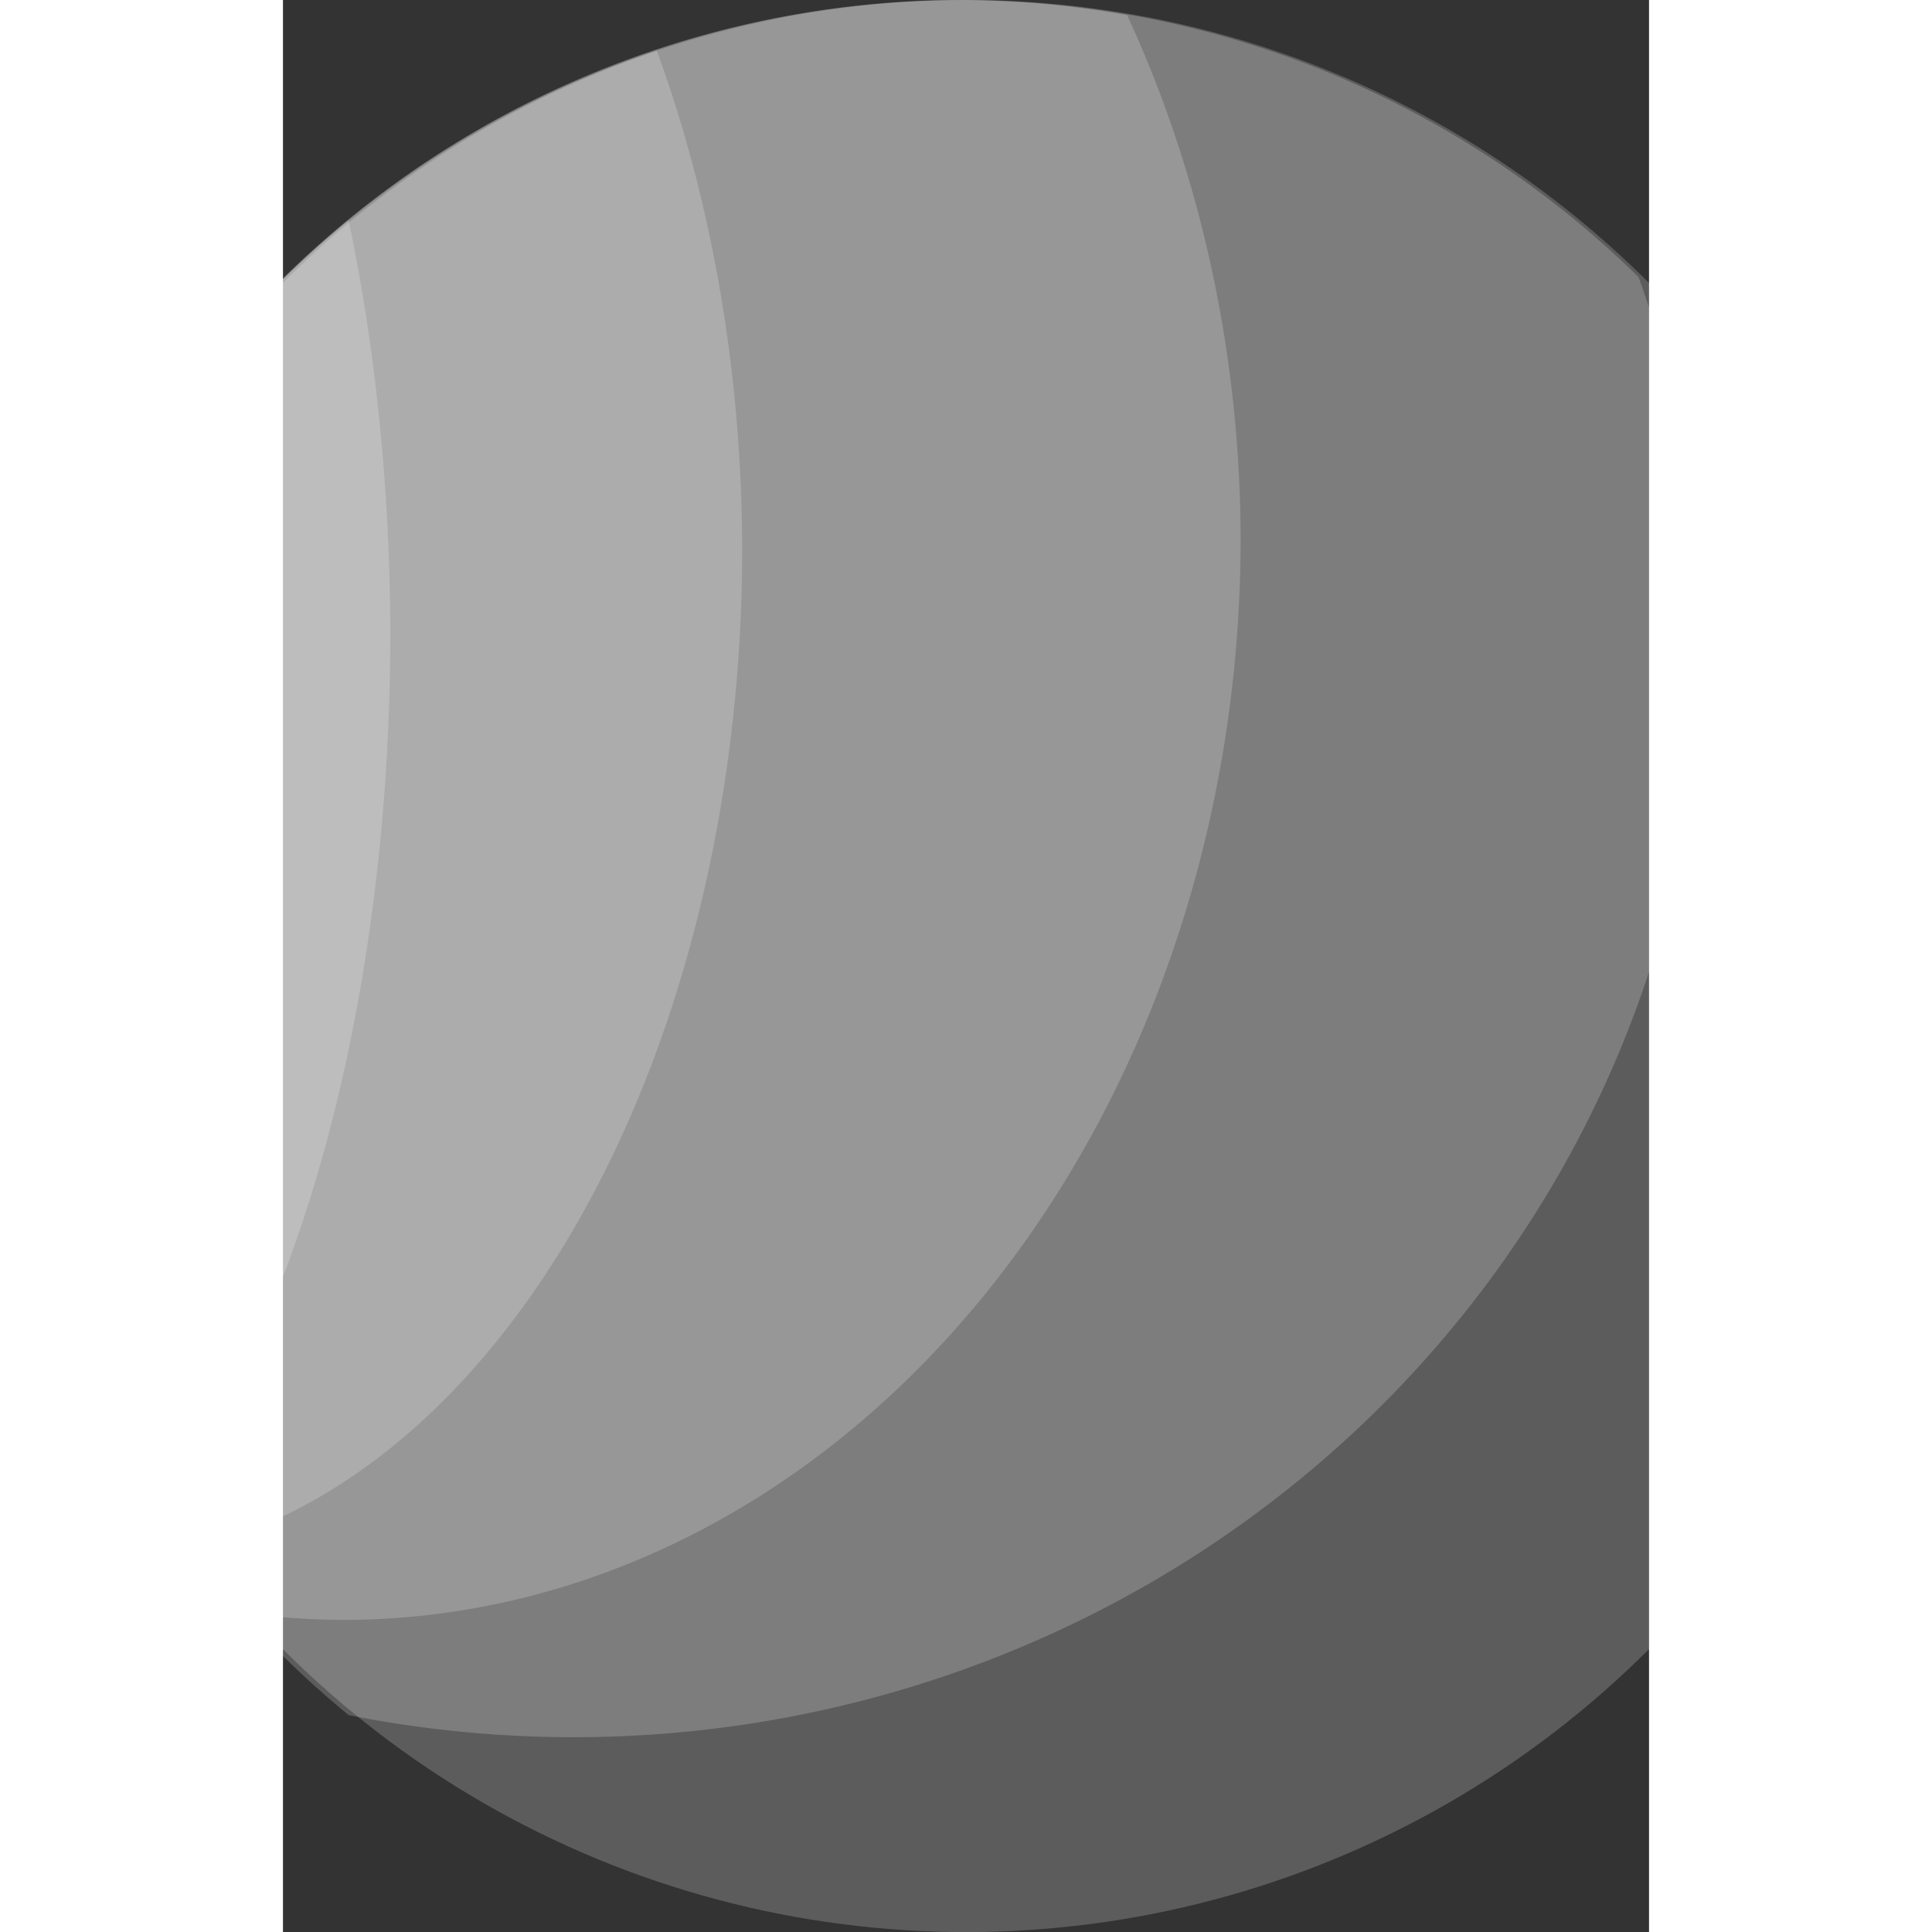
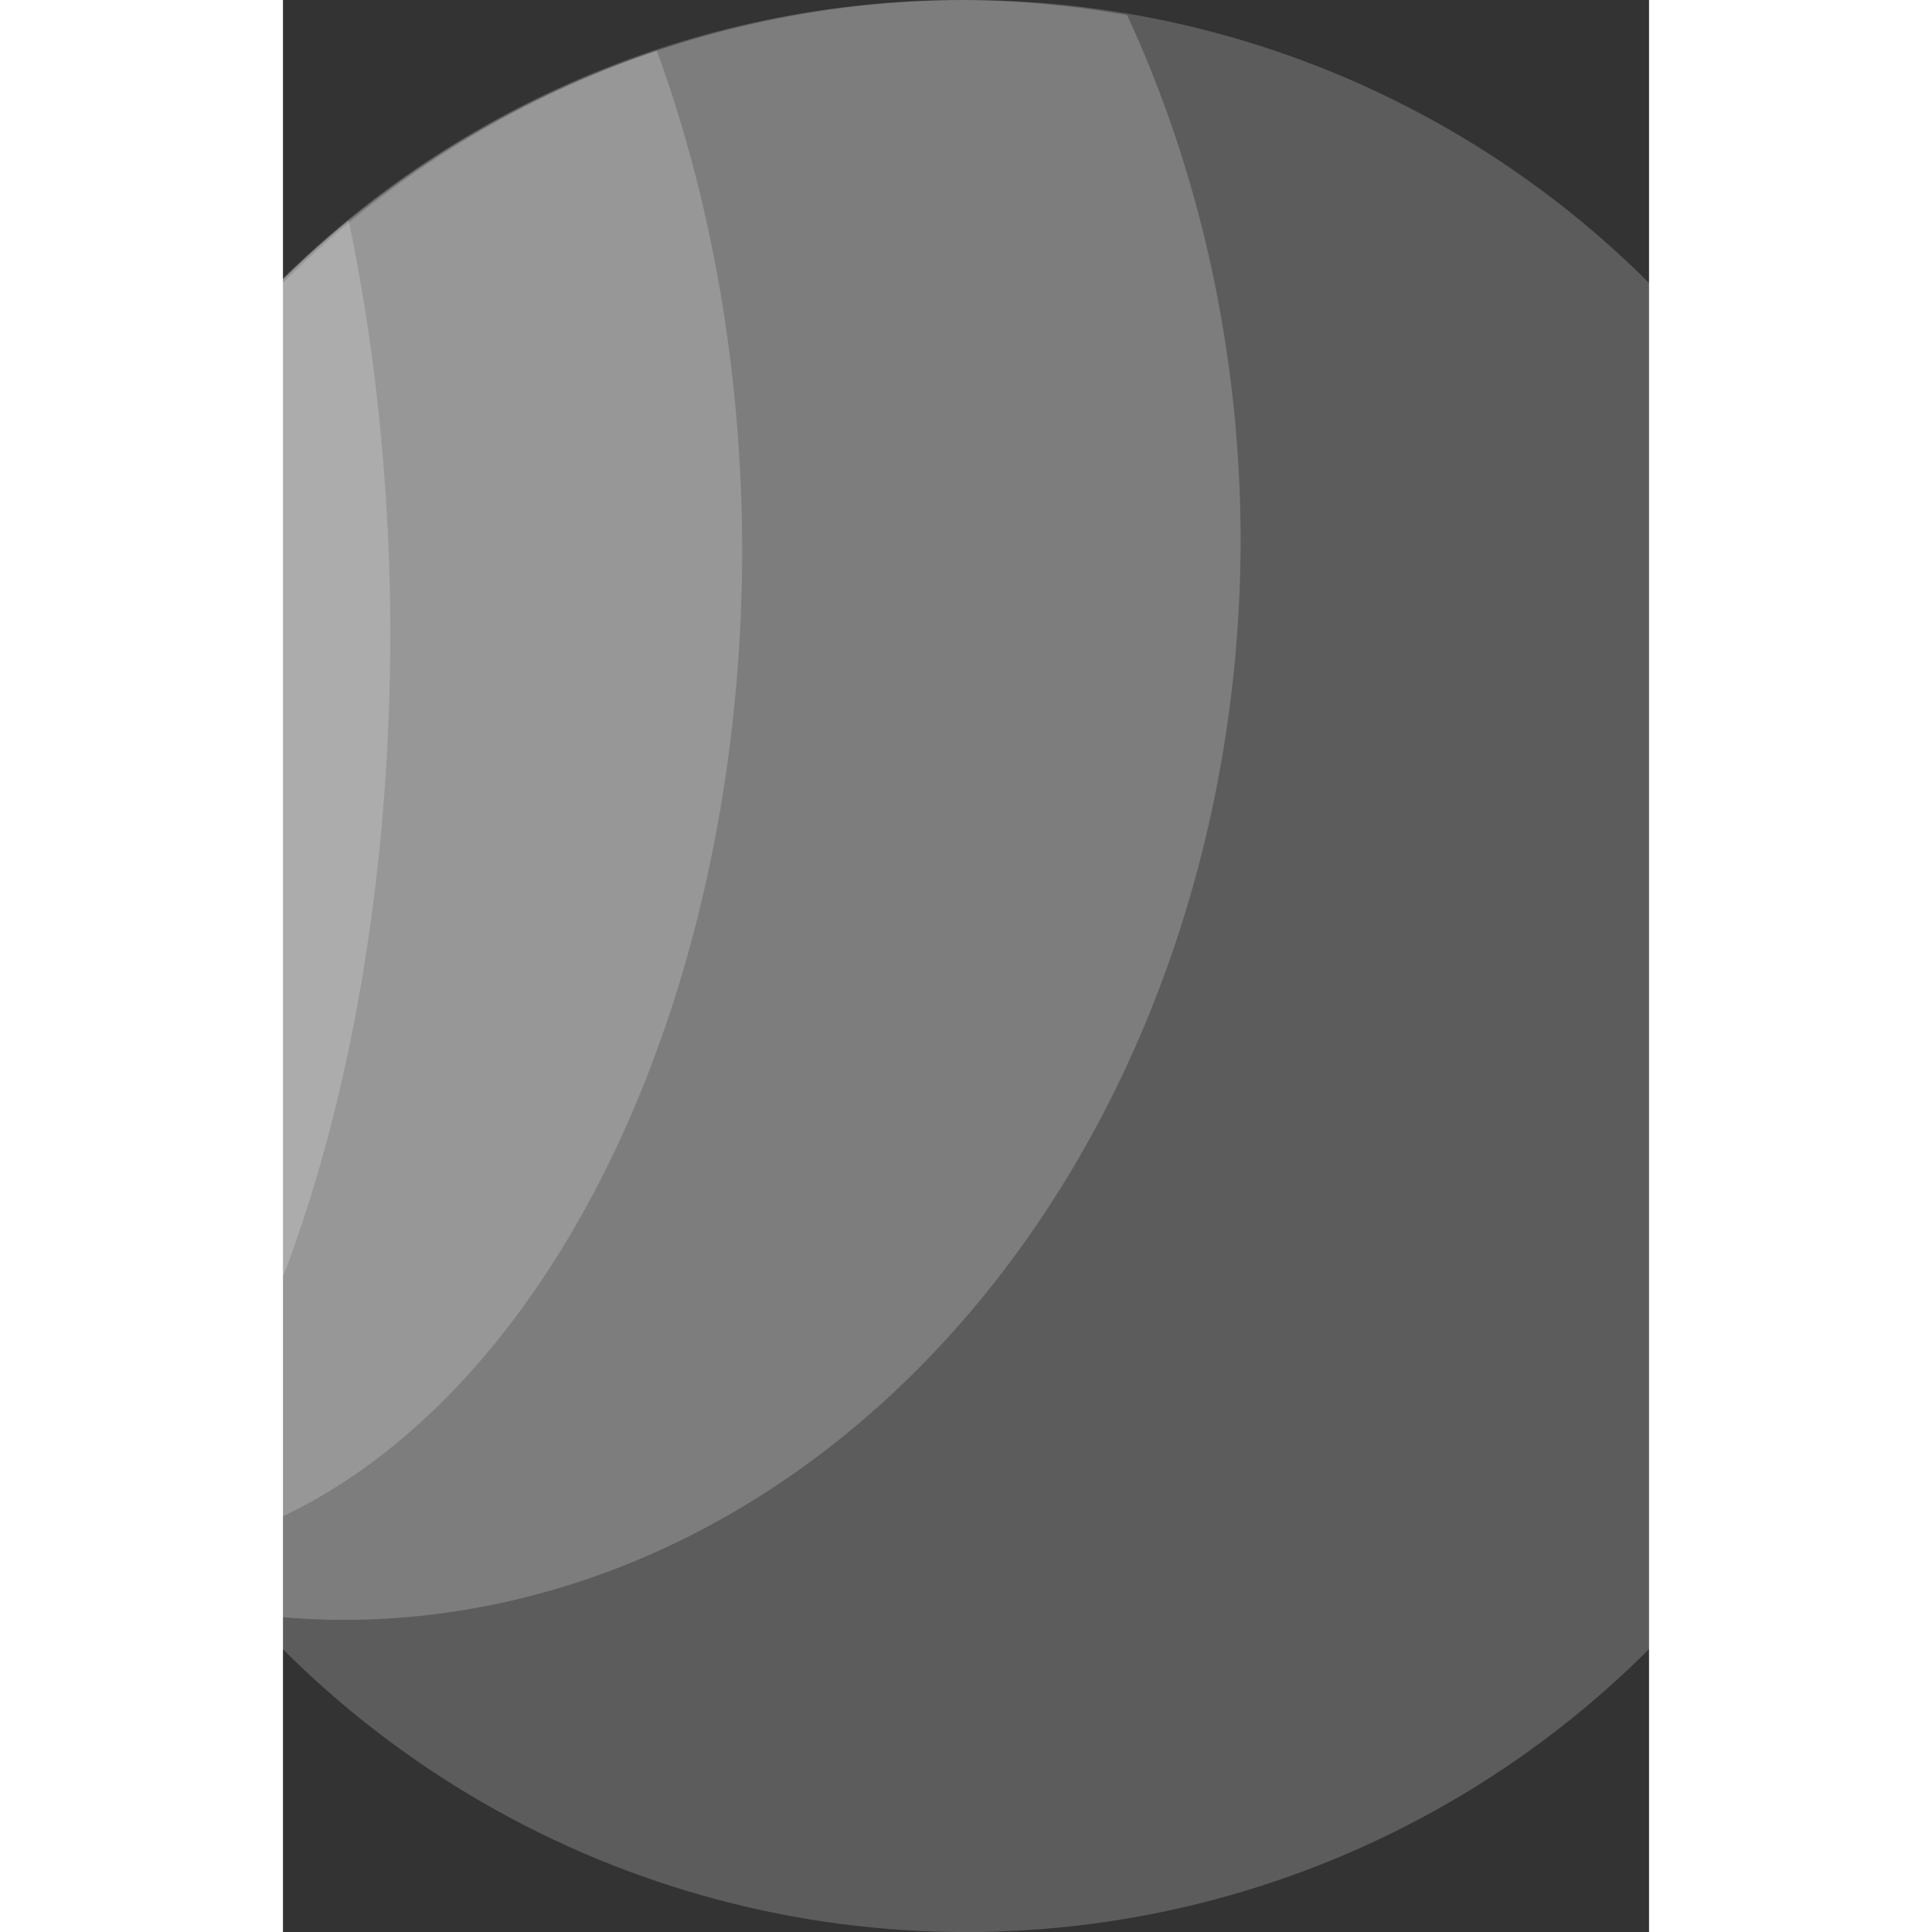
<svg xmlns="http://www.w3.org/2000/svg" xmlns:ns1="http://www.inkscape.org/namespaces/inkscape" xmlns:ns2="http://sodipodi.sourceforge.net/DTD/sodipodi-0.dtd" width="2048" height="2048" viewBox="0 0 1680 2376" version="1.1" id="svg8" ns1:version="0.92.4 (5da689c313, 2019-01-14)" ns2:docname="dev.svg">
  <rect x="0" y="0" width="1680" height="2376" fill="#333333" stroke="none" />
  <defs id="defs2" />
  <ns2:namedview id="base" pagecolor="#ffffff" bordercolor="#666666" borderopacity="1.0" ns1:pageopacity="0.0" ns1:pageshadow="2" ns1:zoom="0.35" ns1:cx="-64.285714" ns1:cy="560" ns1:document-units="mm" ns1:current-layer="layer1" showgrid="false" ns1:window-width="1920" ns1:window-height="1017" ns1:window-x="-8" ns1:window-y="-8" ns1:window-maximized="1" />
  <g ns1:label="Calque 1" ns1:groupmode="layer" id="layer1" transform="translate(0,2079)">
    <g id="g847" transform="matrix(11.906,0,0,11.906,3818.999,-2077.936)" style="stroke-width:0.084">
      <circle r="99.786" cy="99.696" cx="-250.22" id="path815" style="opacity:1;fill:#ffffff;fill-opacity:0.2;stroke:none;stroke-width:0.064;stroke-miterlimit:4;stroke-dasharray:none" />
      <path id="circle819" transform="scale(0.265)" d="m -1184.832,85.492 a 377.143,377.143 0 0 0 -138.025,291.313 377.143,377.143 0 0 0 64.07,209.758 184.286,395.714 0 0 0 90.215,-339.758 184.286,395.714 0 0 0 -16.26,-161.313 z" style="opacity:1;fill:#ffffff;fill-opacity:0.2;stroke:none;stroke-width:0.243;stroke-miterlimit:4;stroke-dasharray:none" ns1:connector-curvature="0" />
      <path id="circle821" transform="scale(0.265)" d="m -1064.705,19.422 a 377.143,377.143 0 0 0 -258.152,357.383 377.143,377.143 0 0 0 76.189,226.705 252.857,394.286 0 0 0 215.24,-389.562 252.857,394.286 0 0 0 -33.277,-194.525 z" style="opacity:1;fill:#ffffff;fill-opacity:0.2;stroke:none;stroke-width:0.243;stroke-miterlimit:4;stroke-dasharray:none" ns1:connector-curvature="0" />
      <path id="circle823" transform="scale(0.265)" d="M -945.715,-0.338 A 377.143,377.143 0 0 0 -1322.857,376.805 a 377.143,377.143 0 0 0 96.647,251.432 350,421.429 0 0 0 39.068,2.855 350,421.429 0 0 0 350,-421.43 350,421.429 0 0 0 -44.234,-204.082 377.143,377.143 0 0 0 -64.338,-5.918 z" style="opacity:1;fill:#ffffff;fill-opacity:0.2;stroke:none;stroke-width:0.243;stroke-miterlimit:4;stroke-dasharray:none" ns1:connector-curvature="0" />
-       <path id="circle825" transform="scale(0.265)" d="M -945.715,-0.338 A 377.143,377.143 0 0 0 -1322.857,376.805 a 377.143,377.143 0 0 0 138.047,291.395 440,428.571 0 0 0 87.668,8.605 440,428.571 0 0 0 440,-428.57 440,428.571 0 0 0 -24.881,-140.572 377.143,377.143 0 0 0 -263.691,-108 z" style="opacity:1;fill:#ffffff;fill-opacity:0.2;stroke:none;stroke-width:0.243;stroke-miterlimit:4;stroke-dasharray:none" ns1:connector-curvature="0" />
    </g>
  </g>
</svg>